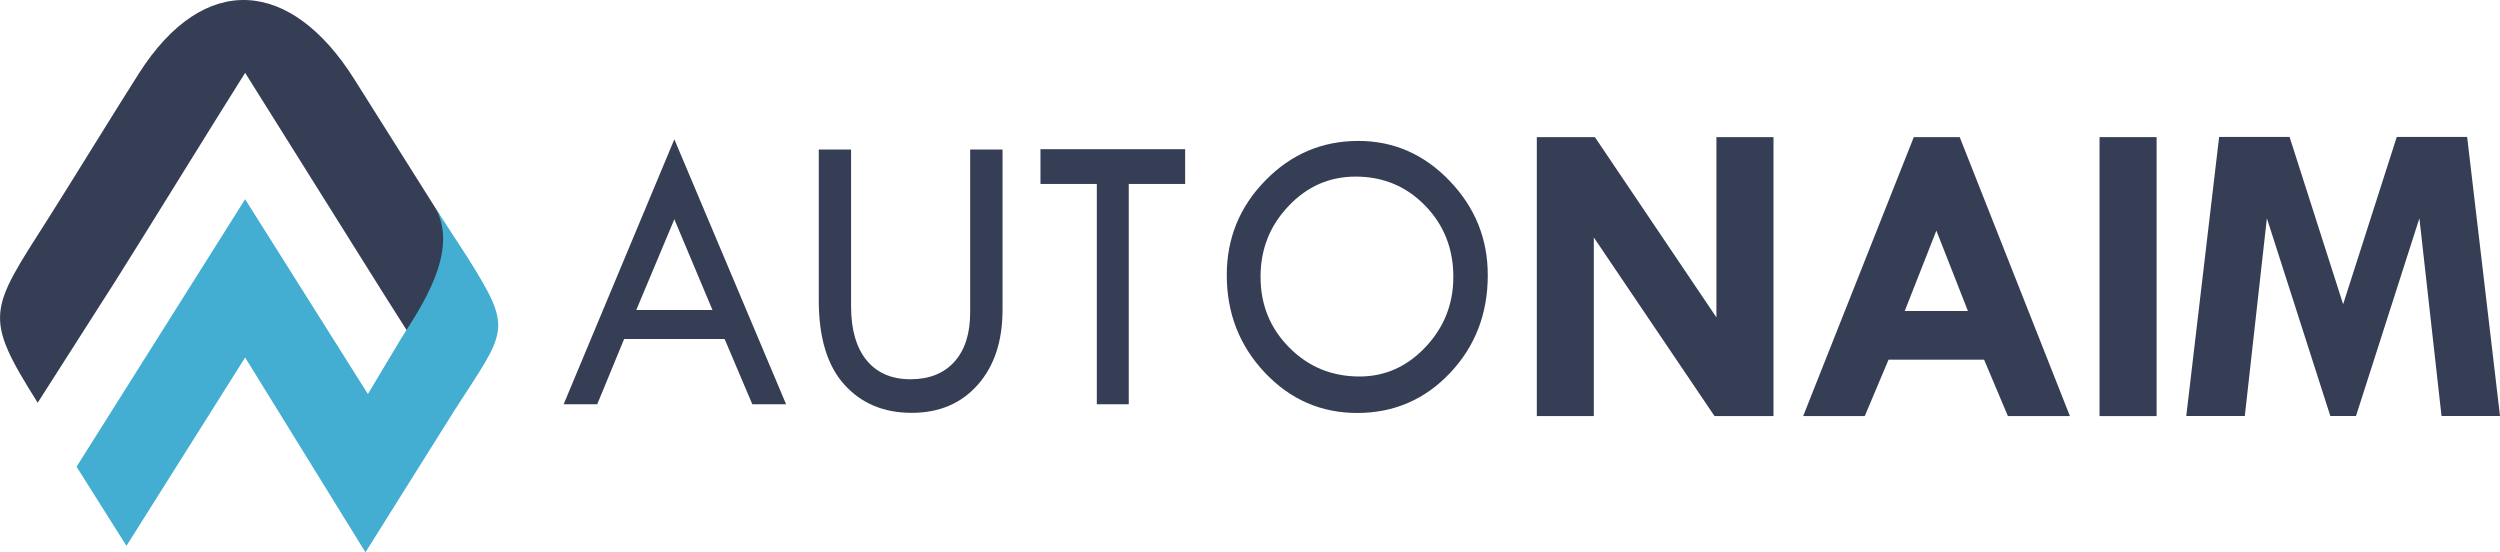
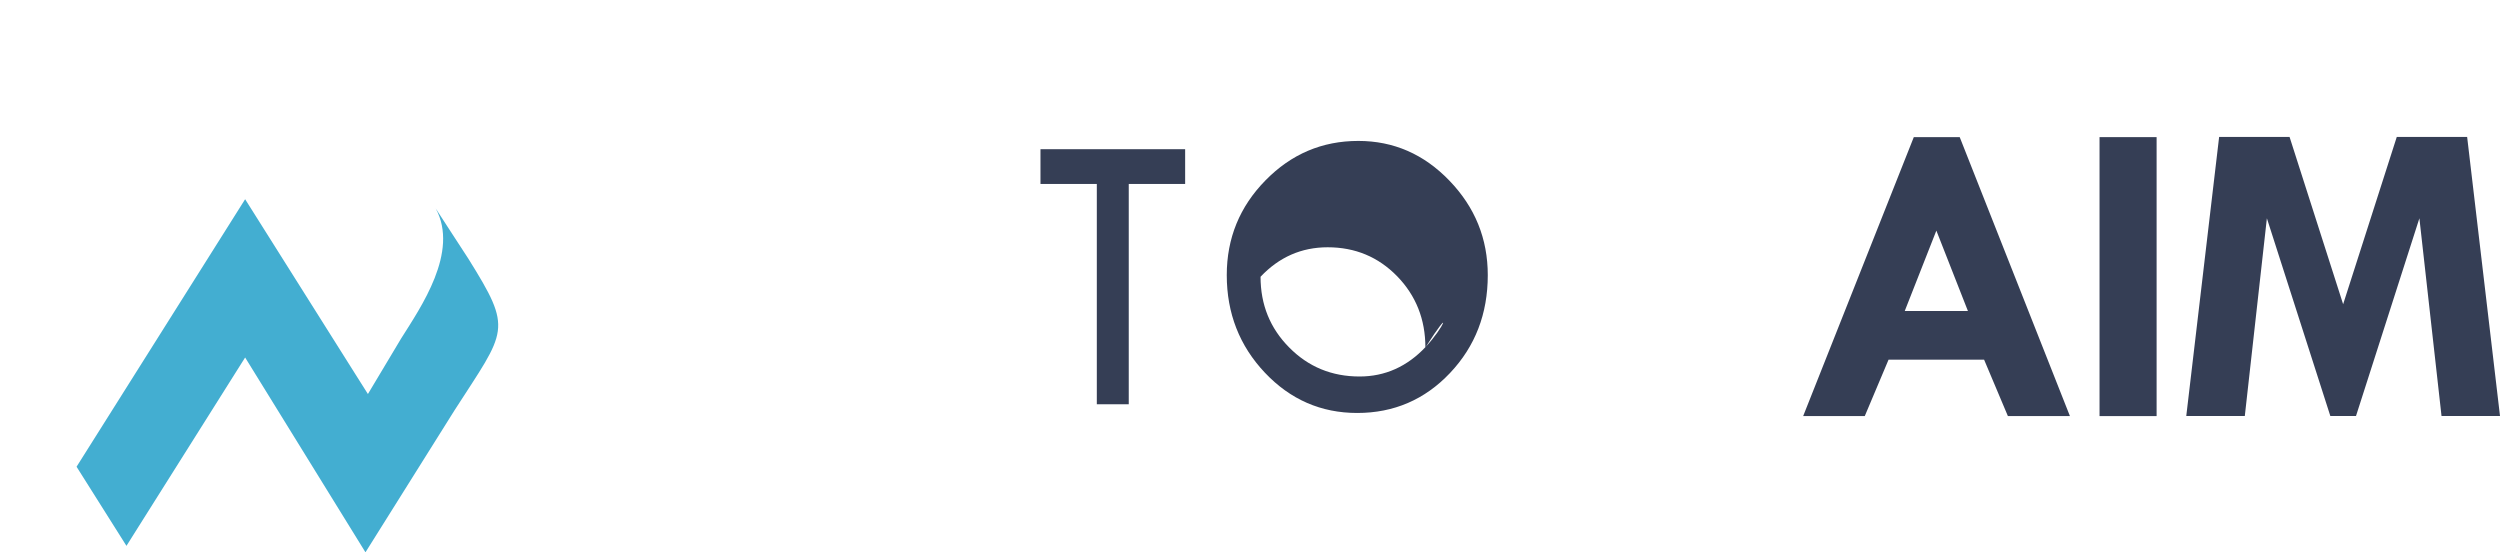
<svg xmlns="http://www.w3.org/2000/svg" version="1.1" id="Ebene_1" x="0px" y="0px" viewBox="0 0 407.84 90.1" style="enable-background:new 0 0 407.84 90.1;" xml:space="preserve">
  <style type="text/css">
	.st0{fill:#353E55;}
	.st1{fill-rule:evenodd;clip-rule:evenodd;fill:#353E55;}
	.st2{fill-rule:evenodd;clip-rule:evenodd;fill:#43AED1;}
    </style>
  <g>
    <g>
-       <polygon class="st0" points="280.01,51.78 260.34,22.6 260.19,22.37 250.71,22.37 250.71,67.88 260.01,67.88 260.01,38.74     279.7,67.88 289.32,67.88 289.32,22.37 280.01,22.37   " />
      <polygon class="st0" points="402.48,22.34 391,22.34 382.25,49.63 373.51,22.34 362.02,22.34 356.66,67.86 366.21,67.86     369.81,35.61 380.16,67.86 382.25,67.86 384.35,67.86 394.69,35.61 398.3,67.86 407.84,67.86   " />
      <path class="st0" d="M312.21,22.37l-18.05,45.51h10.05l3.88-9.2h15.59l3.88,9.2h10.12L319.7,22.37H312.21z M321.04,50.74h-10.31    l5.16-13.12L321.04,50.74z" />
      <rect x="342.51" y="22.37" class="st0" width="9.31" height="45.51" />
    </g>
    <g id="AUTO">
-       <path class="st0" d="M110.01,22.73L91.95,65.95h5.48l4.39-10.65h16.39l4.52,10.65h5.51L110.01,22.73z M103.8,50.57l6.21-14.8    l6.22,14.8H103.8z" />
-       <path class="st0" d="M133.57,24.39h5.27v25.58c0,3.79,0.84,6.72,2.52,8.79c1.7,2.07,4.09,3.11,7.17,3.11    c3.07,0,5.46-0.96,7.17-2.86c1.71-1.9,2.57-4.58,2.57-8.05V24.39h5.28v26.17c0,5.09-1.35,9.17-4.05,12.22    c-2.69,3.04-6.28,4.57-10.77,4.57c-4.58,0-8.25-1.55-11.02-4.64c-2.76-3.09-4.14-7.66-4.14-13.69V24.39L133.57,24.39z" />
      <polygon class="st0" points="169.74,24.34 193.34,24.34 193.34,30.01 184.14,30.01 184.14,65.95 178.93,65.95 178.93,30.01     169.74,30.01 169.74,24.34   " />
-       <path class="st0" d="M236.46,29.48c-4.16-4.33-9.12-6.49-14.87-6.49c-5.91,0-10.95,2.15-15.15,6.44    c-4.2,4.28-6.31,9.43-6.31,15.45c0,6.23,2.08,11.54,6.22,15.92c4.14,4.38,9.16,6.57,15.06,6.57c5.98,0,11.03-2.18,15.13-6.51    c4.12-4.35,6.17-9.67,6.17-15.97C242.71,38.93,240.62,33.8,236.46,29.48z M232.57,56.6c-3.02,3.21-6.62,4.82-10.78,4.82    c-4.52,0-8.35-1.57-11.47-4.73c-3.13-3.15-4.68-6.99-4.68-11.54c0-4.5,1.52-8.33,4.56-11.53c3.03-3.21,6.68-4.81,10.95-4.81    c4.48,0,8.25,1.57,11.33,4.72c3.07,3.16,4.61,7.03,4.61,11.62C237.1,49.56,235.59,53.39,232.57,56.6z" />
+       <path class="st0" d="M236.46,29.48c-4.16-4.33-9.12-6.49-14.87-6.49c-5.91,0-10.95,2.15-15.15,6.44    c-4.2,4.28-6.31,9.43-6.31,15.45c0,6.23,2.08,11.54,6.22,15.92c4.14,4.38,9.16,6.57,15.06,6.57c5.98,0,11.03-2.18,15.13-6.51    c4.12-4.35,6.17-9.67,6.17-15.97C242.71,38.93,240.62,33.8,236.46,29.48z M232.57,56.6c-3.02,3.21-6.62,4.82-10.78,4.82    c-4.52,0-8.35-1.57-11.47-4.73c-3.13-3.15-4.68-6.99-4.68-11.54c3.03-3.21,6.68-4.81,10.95-4.81    c4.48,0,8.25,1.57,11.33,4.72c3.07,3.16,4.61,7.03,4.61,11.62C237.1,49.56,235.59,53.39,232.57,56.6z" />
    </g>
    <g>
-       <path class="st1" d="M57.78,12.89l13.89,22.05l0,0.01c2.88,6.79-1.97,13.8-5.26,19.02L62.5,47.8L39.99,11.88    c-5.98,9.49-15.14,24.41-21.12,33.9c-4.24,6.64-8.48,13.28-12.72,19.92c-8.97-14.23-7.88-14.98,1.71-30.04    c3.86-6.08,10.91-17.58,14.78-23.65C33.35-4.82,47.49-3.44,57.78,12.89L57.78,12.89z" />
      <path class="st2" d="M74.14,66.95L59.62,90.1L39.99,58.32L22.05,86.79l-1.42,2.26l-8.14-12.91l9.56-15.17L39.99,32.5l17.94,28.47    l2.09,3.31l5.42-9.06c3.19-5.07,9.5-14.12,5.64-21.21c0.48,0.77,4.88,7.49,5.31,8.17C83.74,53.96,82.64,53.74,74.14,66.95    L74.14,66.95z" />
    </g>
  </g>
</svg>